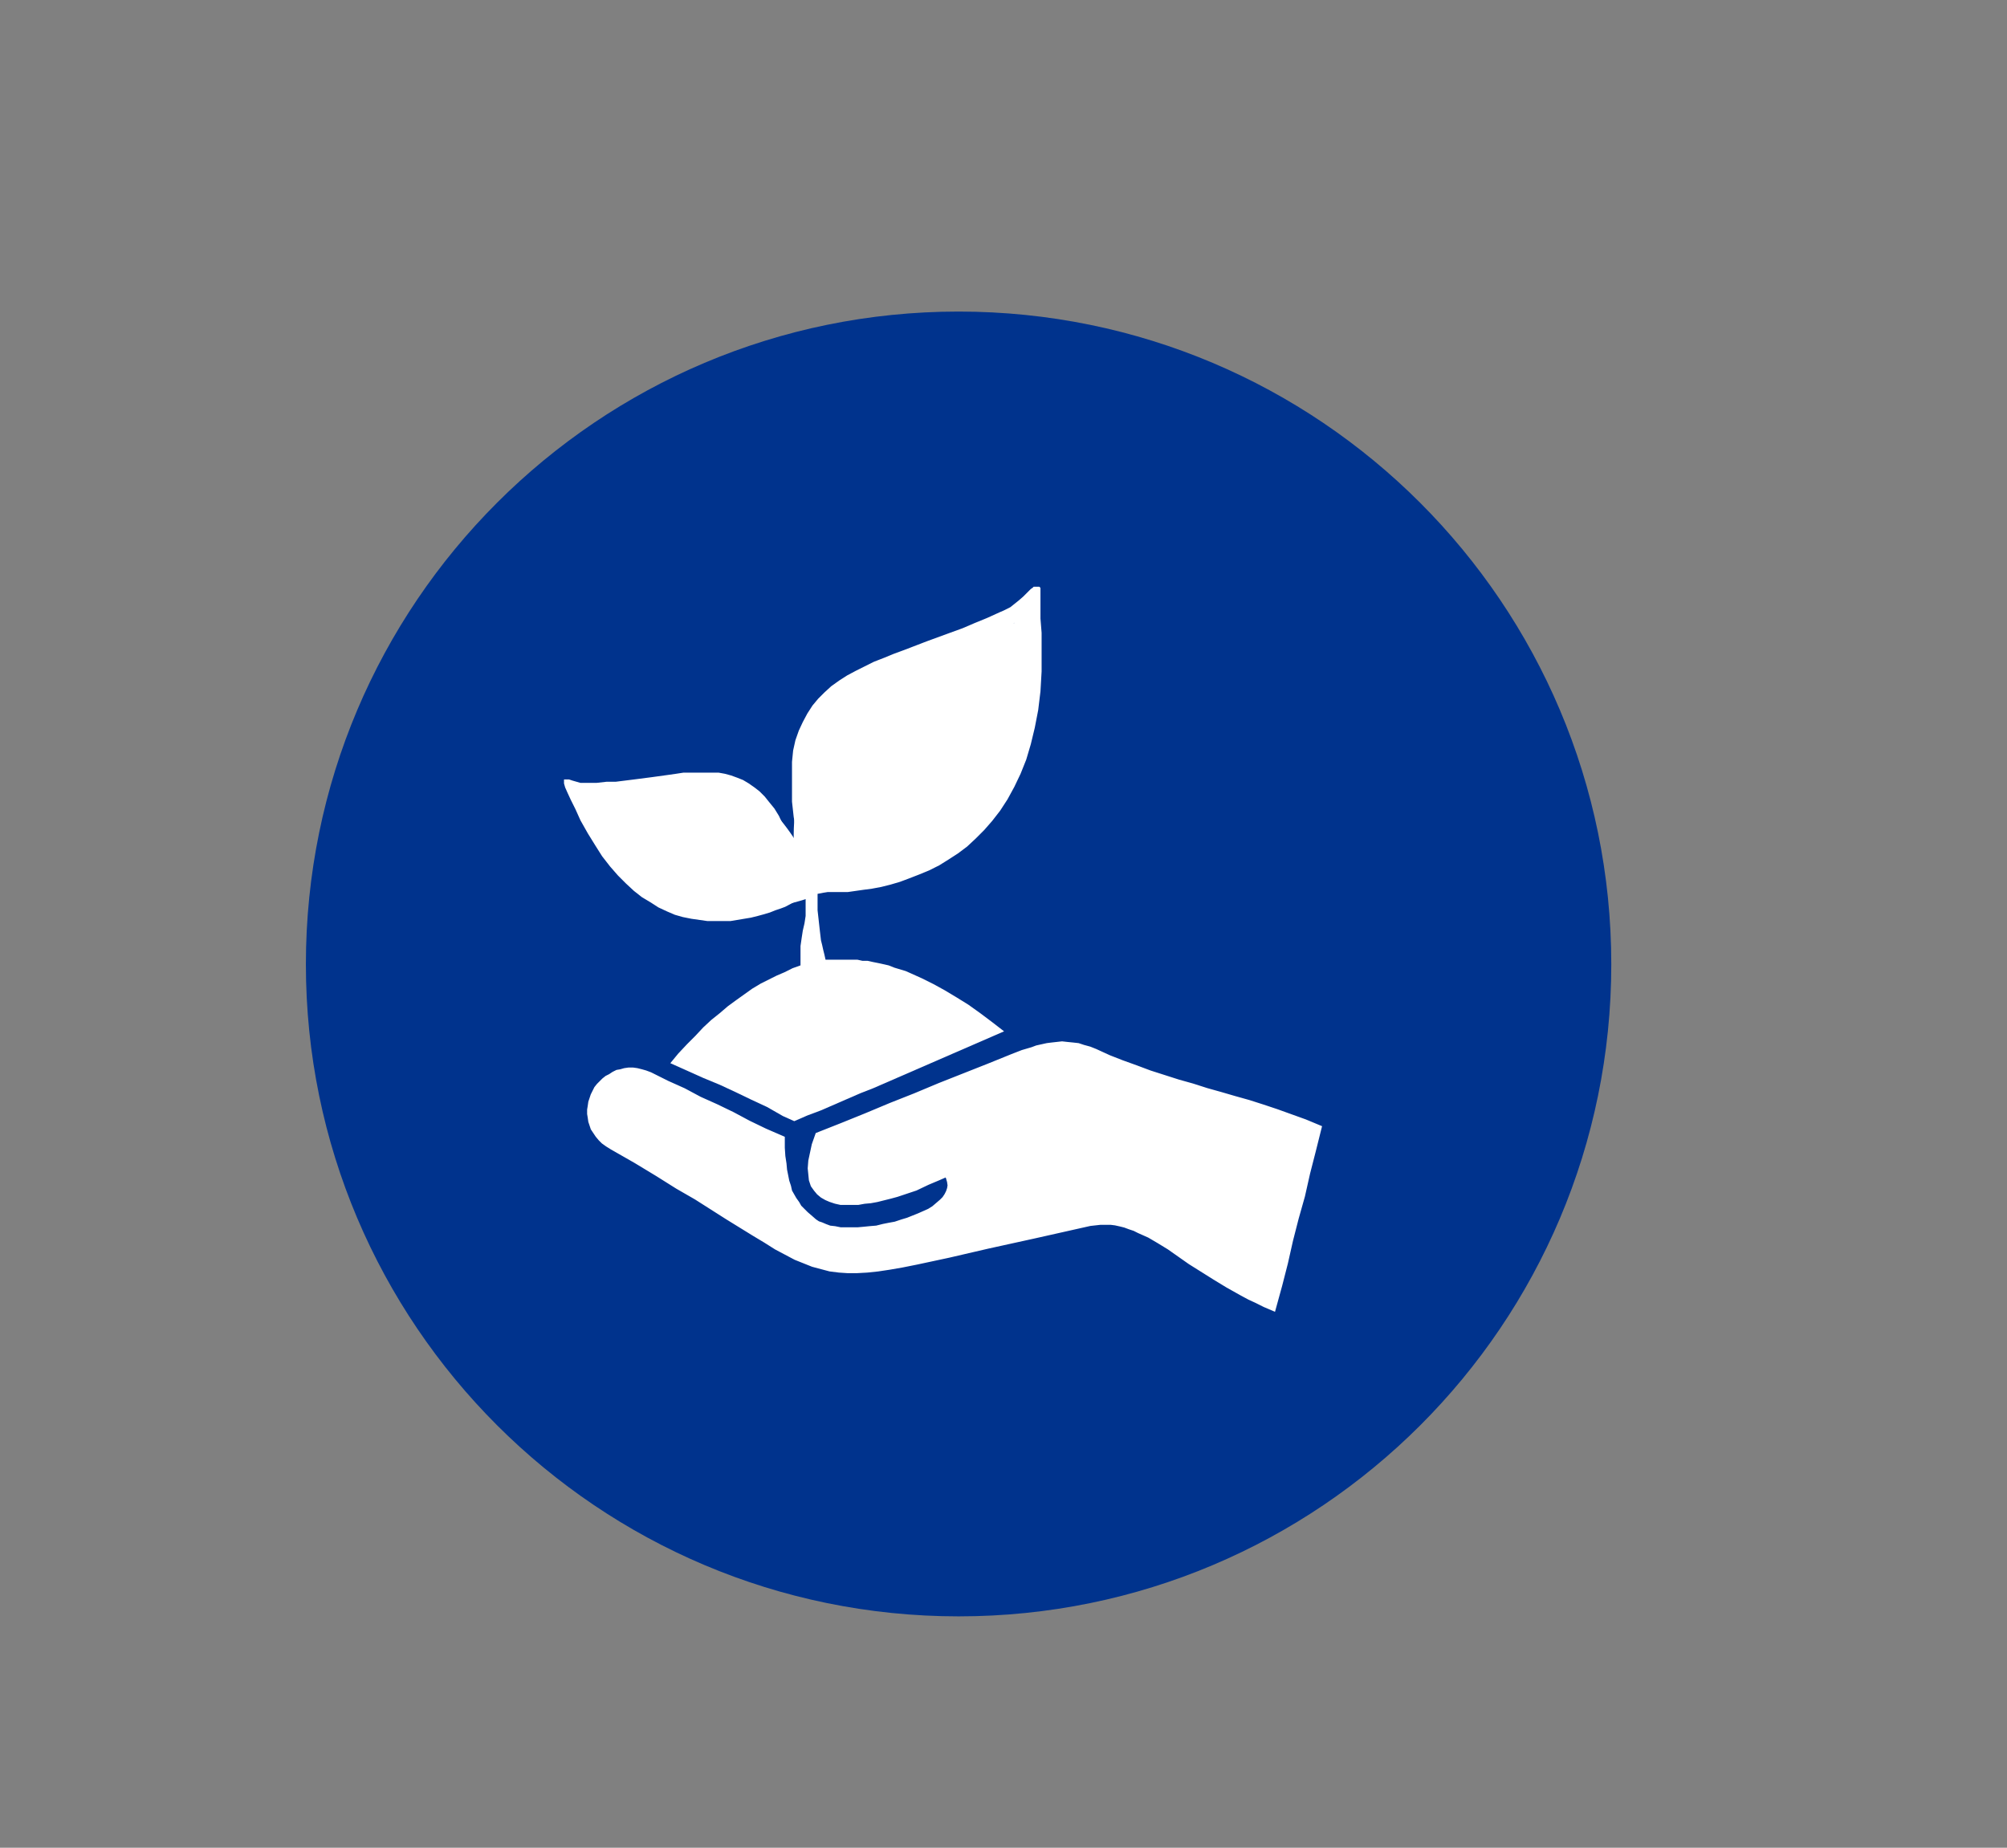
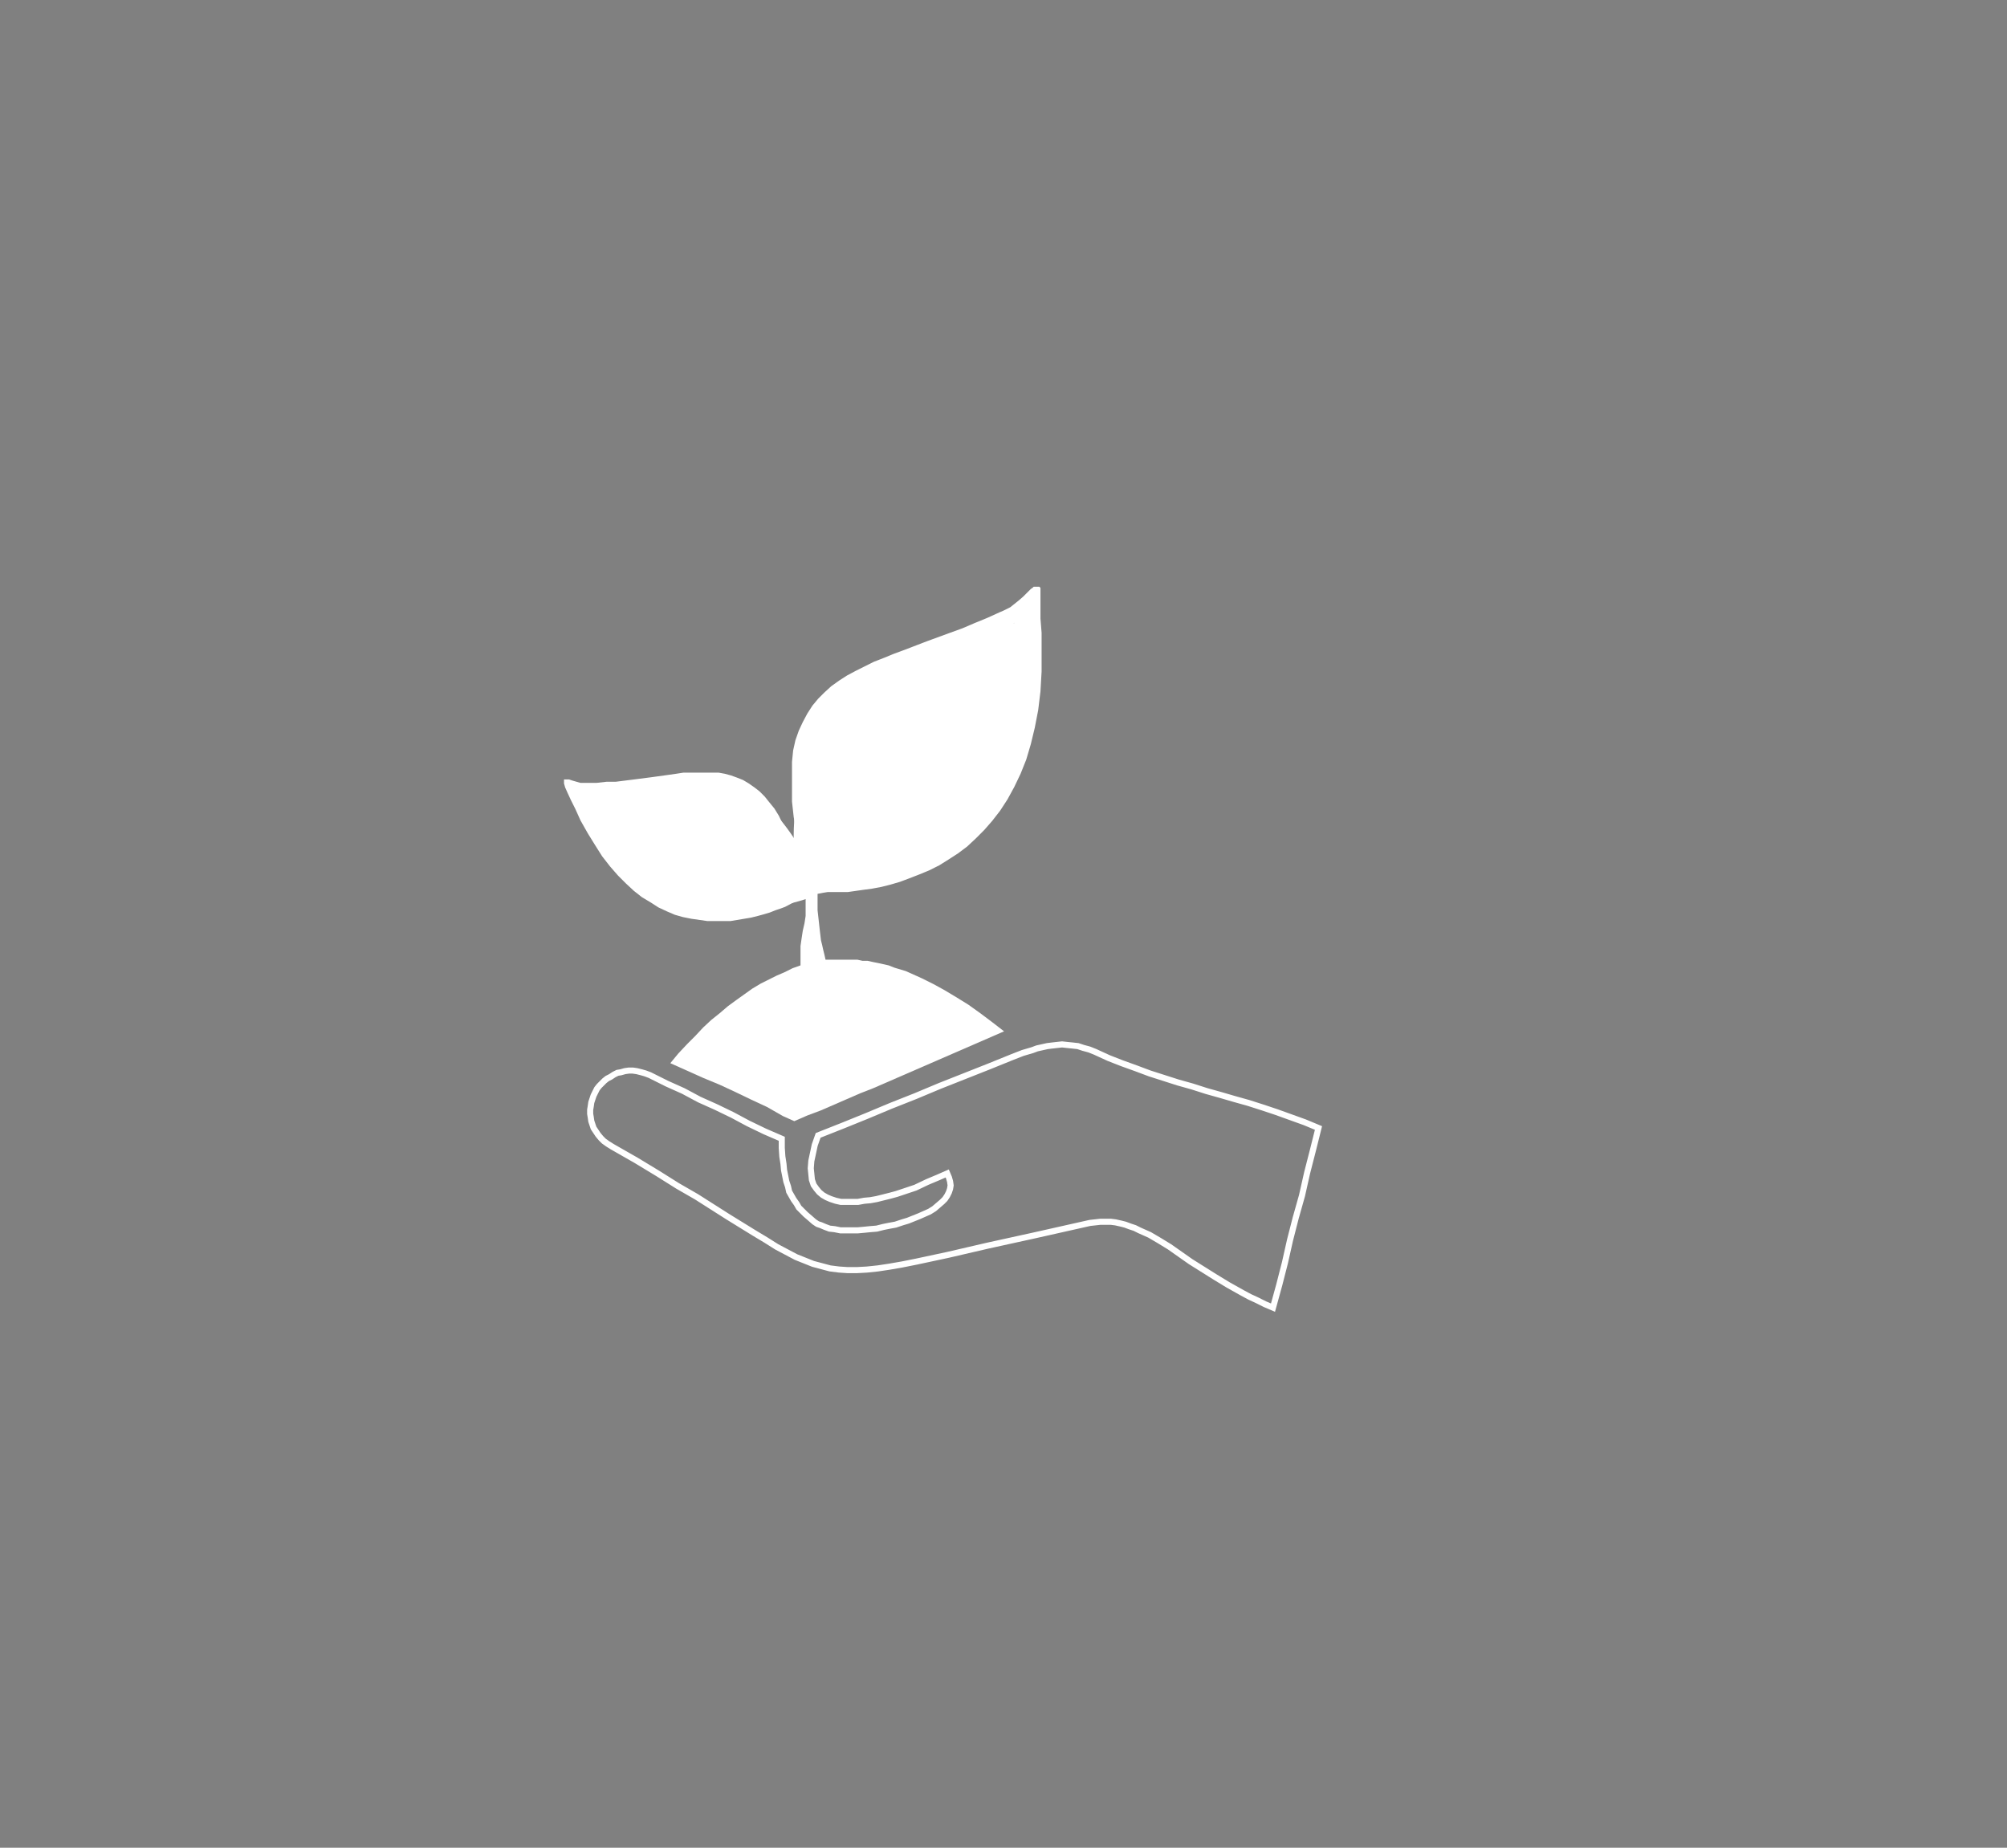
<svg xmlns="http://www.w3.org/2000/svg" version="1.1" id="Layer_1" x="0px" y="0px" viewBox="0 0 353 325" style="enable-background:new 0 0 353 325;" xml:space="preserve">
  <rect x="0" y="0" width="353" height="325" fill="#808080" stroke="none" />
  <style type="text/css">
	.st0{fill-rule:evenodd;clip-rule:evenodd;fill:#00338D;}
	.st1{fill-rule:evenodd;clip-rule:evenodd;fill:none;}
	.st2{fill-rule:evenodd;clip-rule:evenodd;fill:#FFFFFF;}
	.st3{fill:none;stroke:#FFFFFF;stroke-width:1.07;}
	.st4{fill:none;}
</style>
  <g>
-     <path class="st0" d="M53.8,169.6c0-63.4,51.4-114.8,114.8-114.8s114.8,51.4,114.8,114.8S232,284.3,168.6,284.3   S53.8,232.9,53.8,169.6L53.8,169.6L53.8,169.6z" />
    <g>
-       <polygon class="st1" points="96.3,227.6 232.9,227.6 232.9,97.2 96.3,97.2 96.3,227.6   " />
-       <polygon class="st2" points="223.9,230 224.9,226 225.9,222.1 226.9,218.1 227.8,214.2 228.9,210.3 229.9,206.3 230.8,202.4     231.8,198.4 229.4,197.4 226.9,196.5 224.5,195.6 222,194.8 219.5,194 217,193.3 214.6,192.6 212.1,191.9 209.6,191.1     207.2,190.4 204.7,189.6 202.2,188.8 199.8,187.9 197.3,187 194.9,186.1 192.5,185 191.5,184.6 190.5,184.3 189.5,184     188.6,183.9 187.7,183.8 186.7,183.7 185.8,183.8 185,183.9 184.1,184 183.2,184.2 182.3,184.4 181.5,184.7 179.8,185.2     178.1,185.9 173.9,187.6 169.6,189.3 165.2,191 161,192.8 156.7,194.5 152.4,196.3 148.1,198 143.9,199.7 143.3,201.4     142.9,202.8 142.7,204.2 142.6,205.5 142.6,206.5 142.7,207.5 143.1,208.4 143.5,209.1 144,209.7 144.6,210.2 145.3,210.6     146,210.9 146.9,211.2 147.8,211.4 148.8,211.4 149.7,211.4 150.9,211.4 152,211.2 153.1,211.1 154.2,210.9 155.3,210.6     156.5,210.3 157.7,210 158.8,209.6 161,208.9 163.1,207.9 164.9,207.1 166.5,206.4 166.9,207.1 167.1,207.8 167.1,208.5     167.1,209.1 166.9,209.7 166.6,210.3 166.1,210.9 165.6,211.4 164.9,212 164.2,212.6 163.4,213.1 162.6,213.5 161.6,213.9     160.7,214.3 159.7,214.7 158.6,215 157.5,215.4 156.4,215.6 155.3,215.8 154.1,216.1 153,216.2 151.9,216.3 150.8,216.4     149.7,216.4 148.7,216.4 147.7,216.4 146.7,216.2 145.9,216.1 145.1,215.8 144.4,215.5 143.7,215.3 143.1,214.9 142.4,214.2     141.7,213.6 141,213 140.5,212.4 140,211.7 139.5,211 139.1,210.3 138.8,209.6 138.5,208.7 138.2,207.8 138,206.8 137.8,205.8     137.7,204.7 137.6,203.4 137.5,201.9 137.4,200.3 134.4,199 131.5,197.6 128.7,196.1 125.9,194.7 123,193.4 120.1,191.9     117.2,190.6 114.3,189.1 113.4,188.8 112.7,188.6 112,188.4 111.2,188.3 110.5,188.3 109.8,188.4 109.2,188.6 108.5,188.7     107.9,189 107.3,189.4 106.8,189.7 106.2,190.1 105.8,190.6 105.4,191 105,191.5 104.7,192.1 104.4,192.7 104.2,193.3 104,193.9     103.9,194.6 103.8,195.2 103.8,195.9 103.8,196.5 104,197.2 104.1,197.8 104.4,198.4 104.7,199 105.1,199.6 105.6,200.2     106.2,200.7 106.8,201.2 107.6,201.7 111.8,204.1 115.6,206.4 119.2,208.6 122.4,210.5 128,214 132.6,216.9 134.6,218.1     136.5,219.3 138.2,220.2 139.9,221.1 141.4,221.7 143,222.3 144.5,222.7 145.9,223.1 147.5,223.3 149,223.4 150.6,223.4     152.5,223.3 154.3,223.1 156.4,222.8 158.7,222.4 161.1,221.9 166.8,220.7 173.6,219.1 181.9,217.3 191.7,215.1 192.6,215     193.5,214.9 194.3,214.9 195.3,214.9 196.1,215 197,215.2 197.8,215.4 198.6,215.7 199.5,216 200.4,216.4 201.2,216.8     202.1,217.2 203.9,218.2 205.6,219.3 209.4,221.9 213.6,224.6 215.9,226 218.4,227.4 219.7,228.1 221.1,228.7 222.4,229.4     223.9,230 223.9,230 223.9,230 223.9,230   " />
      <polygon class="st3" points="223.9,230 225,226 226,222.1 226.9,218.1 227.9,214.2 229,210.3 229.9,206.3 230.9,202.4     231.9,198.4 229.5,197.4 227,196.5 224.5,195.6 222.1,194.8 219.6,194 217.1,193.3 214.7,192.6 212.2,191.9 209.7,191.1     207.2,190.4 204.7,189.6 202.2,188.8 199.8,187.9 197.3,187 195,186.1 192.6,185 191.6,184.6 190.5,184.3 189.6,184 188.7,183.9     187.7,183.8 186.8,183.7 185.9,183.8 185,183.9 184.2,184 183.3,184.2 182.4,184.4 181.6,184.7 179.9,185.2 178.1,185.9     173.9,187.6 169.6,189.3 165.3,191 161,192.8 156.7,194.5 152.4,196.3 148.2,198 143.9,199.7 143.3,201.4 143,202.8 142.7,204.2     142.6,205.5 142.7,206.5 142.8,207.5 143.1,208.4 143.6,209.1 144.1,209.7 144.7,210.2 145.4,210.6 146.1,210.9 147,211.2     147.9,211.4 148.8,211.4 149.8,211.4 150.9,211.4 152,211.2 153.1,211.1 154.2,210.9 155.4,210.6 156.6,210.3 157.7,210     158.9,209.6 161,208.9 163.1,207.9 165,207.1 166.6,206.4 166.9,207.1 167.1,207.8 167.2,208.5 167.1,209.1 166.9,209.7     166.6,210.3 166.2,210.9 165.7,211.4 165,212 164.3,212.6 163.5,213.1 162.6,213.5 161.7,213.9 160.7,214.3 159.7,214.7     158.7,215 157.5,215.4 156.4,215.6 155.4,215.8 154.2,216.1 153,216.2 152,216.3 150.9,216.4 149.8,216.4 148.8,216.4     147.8,216.4 146.8,216.2 145.9,216.1 145.1,215.8 144.4,215.5 143.8,215.3 143.2,214.9 142.4,214.2 141.7,213.6 141.1,213     140.5,212.4 140.1,211.7 139.6,211 139.2,210.3 138.8,209.6 138.6,208.7 138.3,207.8 138.1,206.8 137.9,205.8 137.8,204.7     137.6,203.4 137.5,201.9 137.5,200.3 134.5,199 131.6,197.6 128.8,196.1 125.9,194.7 123,193.4 120.2,191.9 117.3,190.6     114.3,189.1 113.5,188.8 112.8,188.6 112,188.4 111.3,188.3 110.6,188.3 109.9,188.4 109.2,188.6 108.6,188.7 108,189     107.4,189.4 106.8,189.7 106.3,190.1 105.8,190.6 105.4,191 105,191.5 104.7,192.1 104.4,192.7 104.2,193.3 104,193.9     103.9,194.6 103.8,195.2 103.8,195.9 103.9,196.5 104,197.2 104.2,197.8 104.4,198.4 104.8,199 105.2,199.6 105.7,200.2     106.2,200.7 106.9,201.2 107.7,201.7 111.9,204.1 115.7,206.4 119.2,208.6 122.5,210.5 128,214 132.7,216.9 134.7,218.1     136.6,219.3 138.3,220.2 140,221.1 141.5,221.7 143,222.3 144.5,222.7 146,223.1 147.6,223.3 149.1,223.4 150.7,223.4     152.5,223.3 154.4,223.1 156.4,222.8 158.7,222.4 161.2,221.9 166.8,220.7 173.7,219.1 181.9,217.3 191.7,215.1 192.6,215     193.5,214.9 194.4,214.9 195.4,214.9 196.2,215 197.1,215.2 197.9,215.4 198.7,215.7 199.6,216 200.4,216.4 201.3,216.8     202.2,217.2 203.9,218.2 205.7,219.3 209.4,221.9 213.7,224.6 216,226 218.5,227.4 219.8,228.1 221.1,228.7 222.5,229.4     223.9,230 223.9,230 223.9,230 223.9,230   " />
-       <polygon class="st4" points="98.3,229 233.7,229 233.7,98.8 98.3,98.8 98.3,229 98.3,229 98.3,229   " />
-       <polygon class="st4" points="96.3,227.6 232.9,227.6 232.9,97.2 96.3,97.2 96.3,227.6   " />
      <polygon class="st1" points="96.3,97.2 232.9,97.2 232.9,227.6 96.3,227.6 96.3,97.2   " />
      <g>
        <path class="st2" d="M141.5,153.1l-0.8-3.4l-0.6-3.1l-0.5-2.9l-0.3-2.7v-2.5v-2.4V134l0.2-2l0.4-1.8l0.6-1.7l0.7-1.5l0.8-1.5     l0.9-1.4l1-1.2l1.1-1.1l1.2-1.1l1.4-1l1.4-0.9l1.5-0.8l1.6-0.8l1.6-0.8l1.8-0.7l1.7-0.7l1.9-0.7l3.9-1.5l4.1-1.5l2.2-0.8l2.1-0.9     l2.2-0.9l2.2-1l0.7-0.3l0.6-0.3l0.6-0.3l0.5-0.4l1-0.8l0.8-0.7l0.7-0.7l0.6-0.6l0.3-0.2l0.2-0.2h0.2h0.2h0.2h0.2h0.2l0.2,0.2v0.3     v0.4v0.5v0.6v1.6v2l0.2,2.5v3.1v3.7l-0.2,3.5l-0.4,3.3l-0.6,3.1l-0.7,2.9l-0.8,2.7l-1,2.5l-1.1,2.3l-1.2,2.2l-1.3,2l-1.4,1.8     l-1.4,1.6l-1.5,1.5l-1.5,1.4l-1.6,1.2l-1.7,1.1l-1.6,1l-1.8,0.9l-1.7,0.7l-1.8,0.7l-1.6,0.6l-1.7,0.5l-1.6,0.4l-1.6,0.3l-1.5,0.2     l-1.4,0.2l-1.4,0.2h-1.3H144l0.2-1.9l0.3-1.8l0.3-1.7l0.4-1.6l1.4,0.3l1.4,0.2l1.4,0.2h1.4h2.7l1.4-0.2l1.3-0.2l1.5-0.3l1.4-0.4     l1.4-0.5l1.5-0.6l1.4-0.7l1.5-0.7l1.5-0.8l1.5-1l-2.2,0.8l-2.2,0.8l-1.2,0.4l-1.2,0.4l-1.1,0.4l-1.2,0.2l-1.4,0.2l-1.4,0.2h-1.4     h-1.5h-1.6l-1.8-0.2l-1.8-0.3l-2-0.4l0.6-1.6l0.6-1.5l0.7-1.5l0.7-1.3l0.7-1.3l0.8-1.2l0.9-1.2l0.8-1.1l1.1,0.2l1.1,0.2h1.1h1.1     h1.1h1.1l1.1-0.2h1.1l1.1-0.2l1.1-0.4l1.1-0.4l1.1-0.4l1.1-0.6l1.1-0.6l1.1-0.7l1.2-0.7l-1.6,0.7l-1.7,0.7l-0.8,0.3l-0.9,0.3     l-0.9,0.2l-0.9,0.2l-1.1,0.2l-1,0.2h-1H158h-1.2h-1.3l-1.3-0.2l-1.4-0.2l0.9-1l1-1l1-0.8l1.1-0.9l1.1-0.8l1.1-0.9l1.1-0.8     l1.2-0.9l1.3-1l1.8-1.1l1-0.7l1.1-0.8l1.1-0.8l1.1-0.9h1.2h0.7h0.6h0.6h0.7l0.6-0.2l0.6-0.2l0.6-0.3l0.6-0.3l0.6-0.4l0.6-0.4     l0.6-0.4l0.6-0.4l0.6-0.5l0.6-0.6l-0.8,0.6l-0.9,0.5l-0.9,0.5l-0.9,0.5l-0.5,0.2l-0.5,0.2l-0.5,0.2l-0.6,0.2h-0.7h-0.7h-0.7h-0.8     l1.3-1.2l1.2-1.3l0.7-0.7l0.6-0.8l0.5-0.7l0.6-0.8l0.6-0.8l0.5-0.9l0.5-0.8l0.4-1l0.4-0.9l0.4-1l0.4-0.9l0.3-1.1l-0.5,1l-0.4,0.9     l-0.5,0.8l-0.5,0.8l-0.6,0.8l-0.5,0.8l-0.6,0.7l-0.5,0.7l-1.1,1.2l-1.2,1.2l-1.1,1l-1.2,0.9l-1.2,0.9l-1.2,0.9l-1.1,0.7l-1.2,0.7     l-2.3,1.6l-2.2,1.5l-1.5,1.1l-1.5,1.1l-1.4,1.1l-1.4,1.1v-1.1v-1v-0.9l0.2-0.9l0.2-0.8l0.2-0.8l0.3-0.7l0.3-0.7l0.7-1.2l0.7-1.2     l0.8-1.2l0.7-1.2l-0.7,0.8l-0.7,0.8l-0.7,0.8l-0.6,0.7l-0.5,0.8l-0.5,0.7l-0.4,0.8l-0.4,0.8l-0.3,0.7l-0.3,0.8l-0.2,0.8l-0.2,0.8     v0.9v0.8v0.8v0.9l-1.2,1.1l-1.1,1.1l-1.1,1.1l-1.1,1.3l-1,1.4l-1,1.4l-0.5,0.8l-0.5,0.8l-0.4,0.8l-0.4,0.8l-0.4-1.2l-0.3-1.2     l-0.2-1.1l-0.2-1.1v-1v-1.1v-1.9v-0.9v-0.9l0.2-0.8v-0.9l0.3-1.6l0.4-1.6l-0.6,1.2l-0.5,1.2l-0.3,1.1l-0.4,1.2l-0.2,1.1l-0.2,1.1     l-0.2,1.1v1.1v1v1.1v1l0.2,1.1l0.2,1l0.3,1l0.3,1l0.4,1.1l-0.3,0.9l-0.3,0.9l-0.3,1.1l-0.3,1l-0.2,1.1l-0.2,1.1l-0.2,1.2     l-0.2,1.2L141.5,153.1L141.5,153.1z M139.7,197.2l2.3-1l2.4-0.9l2.3-1l2.3-1l2.3-1l2.3-0.9l2.3-1l2.3-1l2.3-1l2.3-1l2.3-1l2.3-1     l2.3-1l2.3-1l2.3-1l2.3-1l-2.2-1.7l-2-1.5l-2.1-1.5l-2.1-1.3l-2-1.2l-2-1.1l-2-1l-2-0.9l-0.9-0.4l-1-0.3l-1-0.3l-1-0.4l-0.9-0.2     l-0.9-0.2l-1-0.2l-0.9-0.2h-0.9l-0.9-0.2h-1h-0.9h-2.8h-0.9l-0.2-0.9l-0.2-0.8l-0.2-0.9l-0.2-0.8l-0.2-1.7l-0.2-1.8l-0.2-1.8     v-1.8v-1.7l-0.2-1.8l-0.4-0.4l-0.5-0.5l-0.4-0.4l-0.4-0.4v0.6v0.6v0.6v0.6h-0.4l-0.2,0.7l-0.2,0.7l0.3,0.6l0.3,0.6v0.8v0.8v0.7     v0.7l-0.2,1.3l-0.3,1.3l-0.2,1.3l-0.2,1.4v0.8v0.8v0.9v0.9l-1.4,0.5L138,171l-1.4,0.6l-1.4,0.7l-1.4,0.7l-1.5,0.9l-1.4,1l-1.4,1     l-1.5,1.1l-1.4,1.2l-1.5,1.2l-1.4,1.3l-1.4,1.5l-1.5,1.5l-1.5,1.6l-1.4,1.7l2.9,1.3l2.9,1.3l2.9,1.2l2.8,1.3l2.7,1.3l2.8,1.3     l2.8,1.6L139.7,197.2L139.7,197.2L139.7,197.2z M141,154.9l-0.6-2.3l-0.7-2.2l-0.7-2l-0.7-1.8l-0.6-1.6l-0.7-1.5l-0.8-1.3     l-0.9-1.1l-0.8-1l-0.9-0.9l-0.9-0.7l-1-0.7l-1-0.6l-1-0.4l-1.1-0.4l-1.1-0.3l-1.1-0.2h-1.1h-2.5h-1.2h-1.4l-1.3,0.2l-1.4,0.2     l-2.9,0.4l-3.1,0.4l-1.6,0.2l-1.6,0.2h-1.6l-1.8,0.2h-1h-0.9h-0.9l-0.7-0.2l-0.7-0.2l-0.6-0.2h-0.5h-0.4l0,0v0.2l0,0v0.5l0.2,0.7     l0.4,0.9l0.6,1.3l0.8,1.6l0.9,2l1.3,2.3l1.3,2.1l1.2,1.9l1.4,1.8l1.4,1.6l1.4,1.4l1.4,1.3l1.4,1.1l1.5,0.9l1.4,0.9l1.5,0.7     l1.4,0.6l1.4,0.4l1.5,0.3l1.4,0.2l1.4,0.2h2.7h1.4l1.2-0.2l1.2-0.2l1.2-0.2l1.2-0.3l1.1-0.3l1-0.3l1-0.4l0.9-0.3l0.8-0.3l1.5-0.8     l1.1-0.6l-0.8-1.1l-0.8-1l-0.8-1l-0.7-0.9l-0.8,0.7l-0.8,0.7l-0.8,0.5l-0.8,0.5l-0.9,0.4l-0.8,0.4l-1.1,0.4l-0.9,0.3l-1,0.2     l-1,0.2h-1.1h-1.1h-1.1h-1.2h-1.2h-1.2h1.6l1.7-0.2h0.8h0.9l0.8-0.2l0.9-0.2l0.9-0.2l0.9-0.4l0.9-0.4l1-0.5l1-0.6l1-0.7l1-0.7     l1.1-0.9l-0.8-0.8l-0.9-1l-0.9-0.7l-0.8-0.6l-0.9-0.5l-1-0.5l-0.8-0.4l-0.9-0.4l-0.6,0.5l-0.6,0.4l-0.7,0.4l-0.6,0.4l-0.7,0.3     l-0.7,0.3l-0.7,0.3L124,151l-0.7,0.2l-0.8,0.2h-0.8h-0.8h-1.7h-0.9h-1l1.2-0.2h1.2l1.3-0.2l1.2-0.2l0.7-0.2l0.7-0.3l0.7-0.2     l0.7-0.3l0.7-0.4l0.7-0.5l0.8-0.5l0.8-0.7l-1-0.3l-0.9-0.2l-0.9-0.2l-0.9-0.2l-2-0.4l-2-0.3l-1.1-0.2l-1.5-0.2l-1.8-0.2l-1.9-0.3     l-0.8,0.4l-0.9,0.3l-0.8,0.2l-0.8,0.2h-0.9h-1l-1-0.2l-1.1-0.3l1.4,0.2h1.4h0.7l0.8-0.2l0.9-0.3l0.9-0.4l-1.1-0.3l-1.2-0.4     l-1.2-0.6l-1.2-0.5l-0.6-0.4l-0.6-0.3l-0.5-0.5l-0.6-0.4l-0.6-0.5l-0.5-0.5l-0.5-0.5l-0.5-0.6l1.2,0.9l1.1,0.7l1.1,0.6l1.1,0.5     l1.1,0.4l1.1,0.3l1.1,0.3l1.1,0.2l2,0.3l2,0.2l2,0.2l1.9,0.2l1.3,0.2l1.2,0.2l1.3,0.2l1.2,0.2l-0.3-0.6l-0.4-0.6l-0.4-0.6     l-0.4-0.5l-0.4-0.5l-0.4-0.4l-0.4-0.3l-0.4-0.3l-0.9-0.6l-0.9-0.5l-0.8-0.6l-0.9-0.4l0.8,0.2l0.7,0.2l0.7,0.2l0.6,0.3l0.6,0.3     l0.6,0.3l0.5,0.4l0.5,0.3l0.5,0.4l0.4,0.4l0.4,0.4l0.4,0.5l0.3,0.5l0.3,0.5l0.3,0.5l0.2,0.6l1.2,0.2l1.1,0.4l1.1,0.3l1.1,0.4     l1.1,0.5l1.1,0.6l1.1,0.7l1.1,0.8l-0.2-0.9l-0.2-0.9l-0.2-0.8l-0.2-0.7l-0.2-0.7l-0.3-0.7l-0.3-0.6l-0.3-0.7l-0.7-1l-0.7-1     l-0.8-0.9l-0.8-1l0.8,0.7l0.7,0.6l0.6,0.6l0.6,0.6l0.5,0.6l0.5,0.6l0.4,0.7l0.4,0.7l0.4,0.7l0.3,0.7l0.3,0.7l0.2,0.7l0.2,0.7v0.7     v0.7v0.8l1,1l1.1,1.1l1.1,1.1l1,1.3L141,154.9L141,154.9z" />
        <g>
-           <path class="st2" d="M142.7,157.8c0,0-12.2,4.8-23.6,0.3c-11.4-4.5-15.9-16.5-16.3-18c-0.5-1.6,25-4.3,27.6-2.4      C138.7,143.6,144.7,154.3,142.7,157.8z" />
+           <path class="st2" d="M142.7,157.8c0,0-12.2,4.8-23.6,0.3c-11.4-4.5-15.9-16.5-16.3-18c-0.5-1.6,25-4.3,27.6-2.4      C138.7,143.6,144.7,154.3,142.7,157.8" />
          <path class="st2" d="M142.6,157.4c0,0,18-2.1,29.2-15c11.2-12.9,9.1-30.6,8.8-32.7c-0.4-2.3-33.6,11-35.6,15      C138.6,137.3,138,154.3,142.6,157.4z" />
        </g>
      </g>
    </g>
  </g>
</svg>